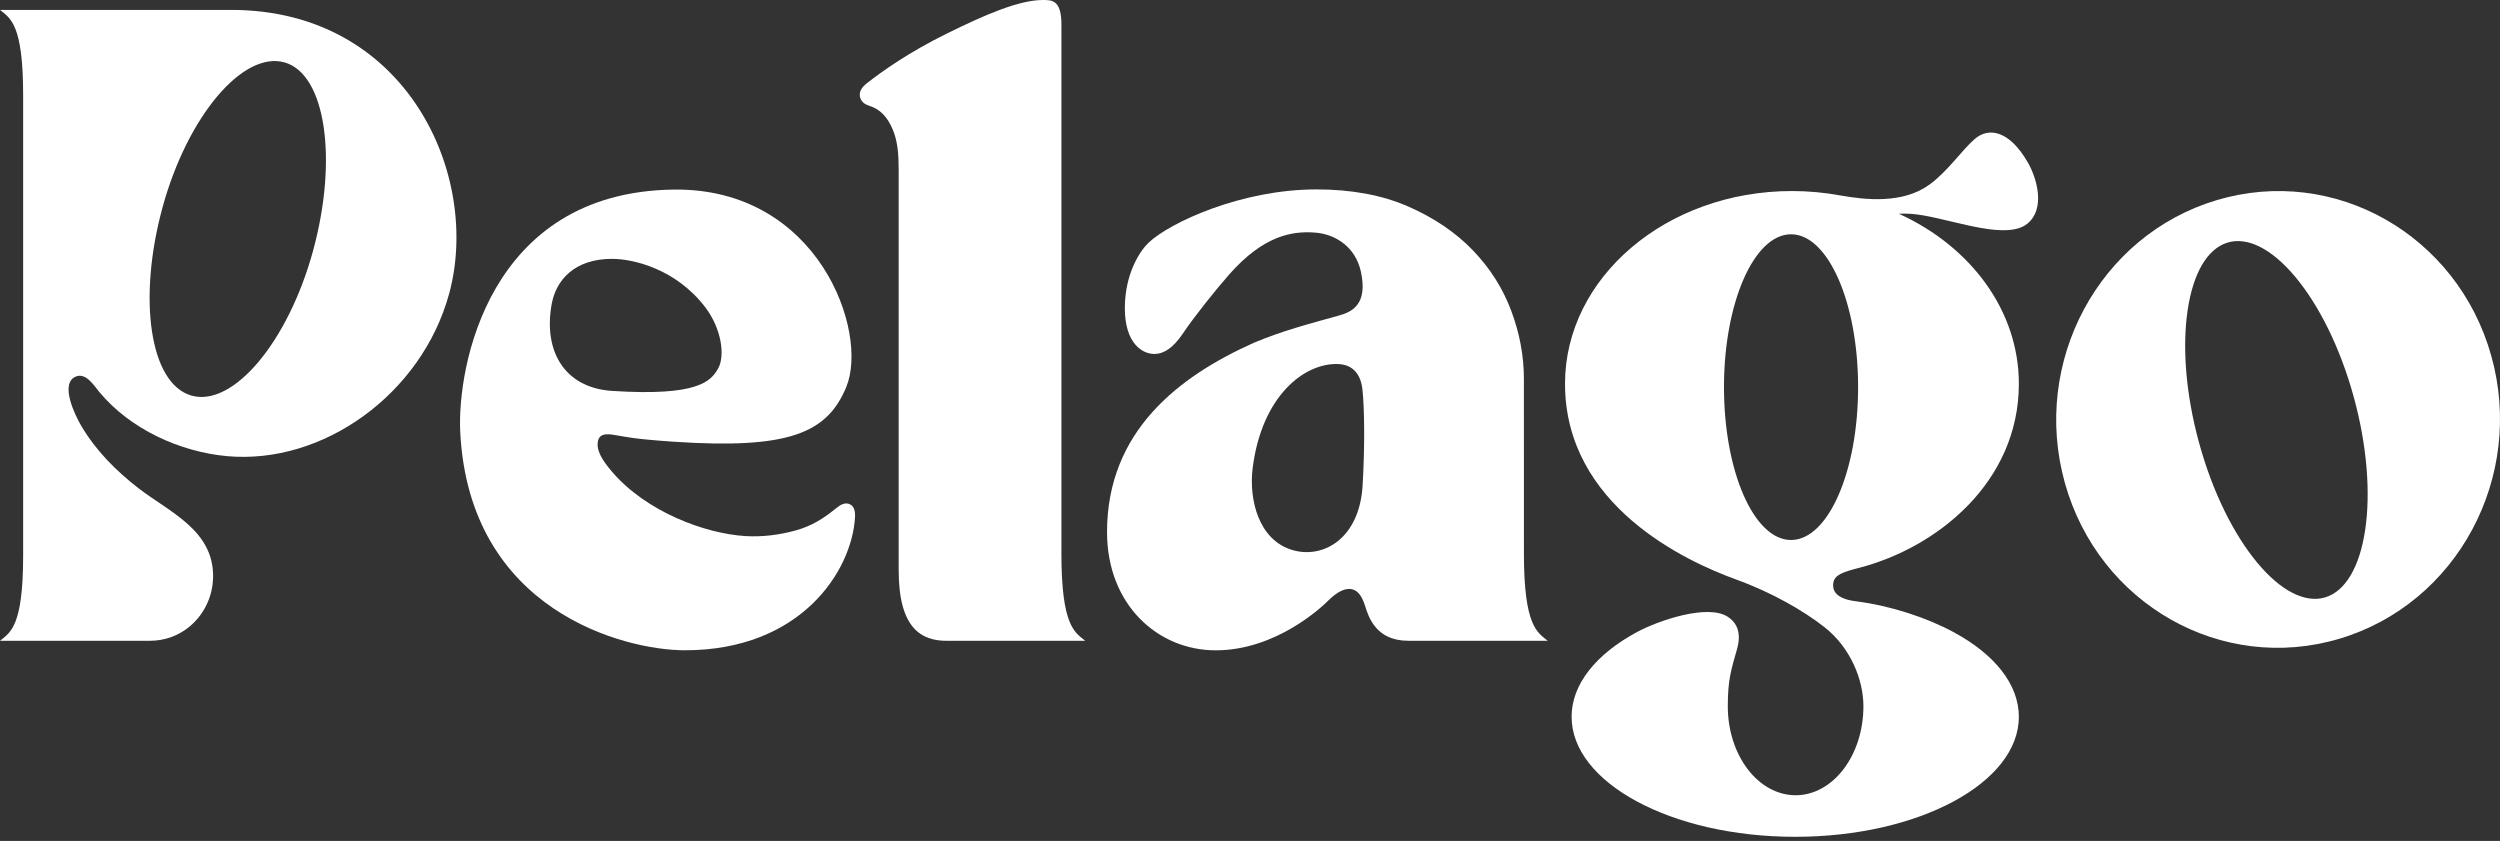
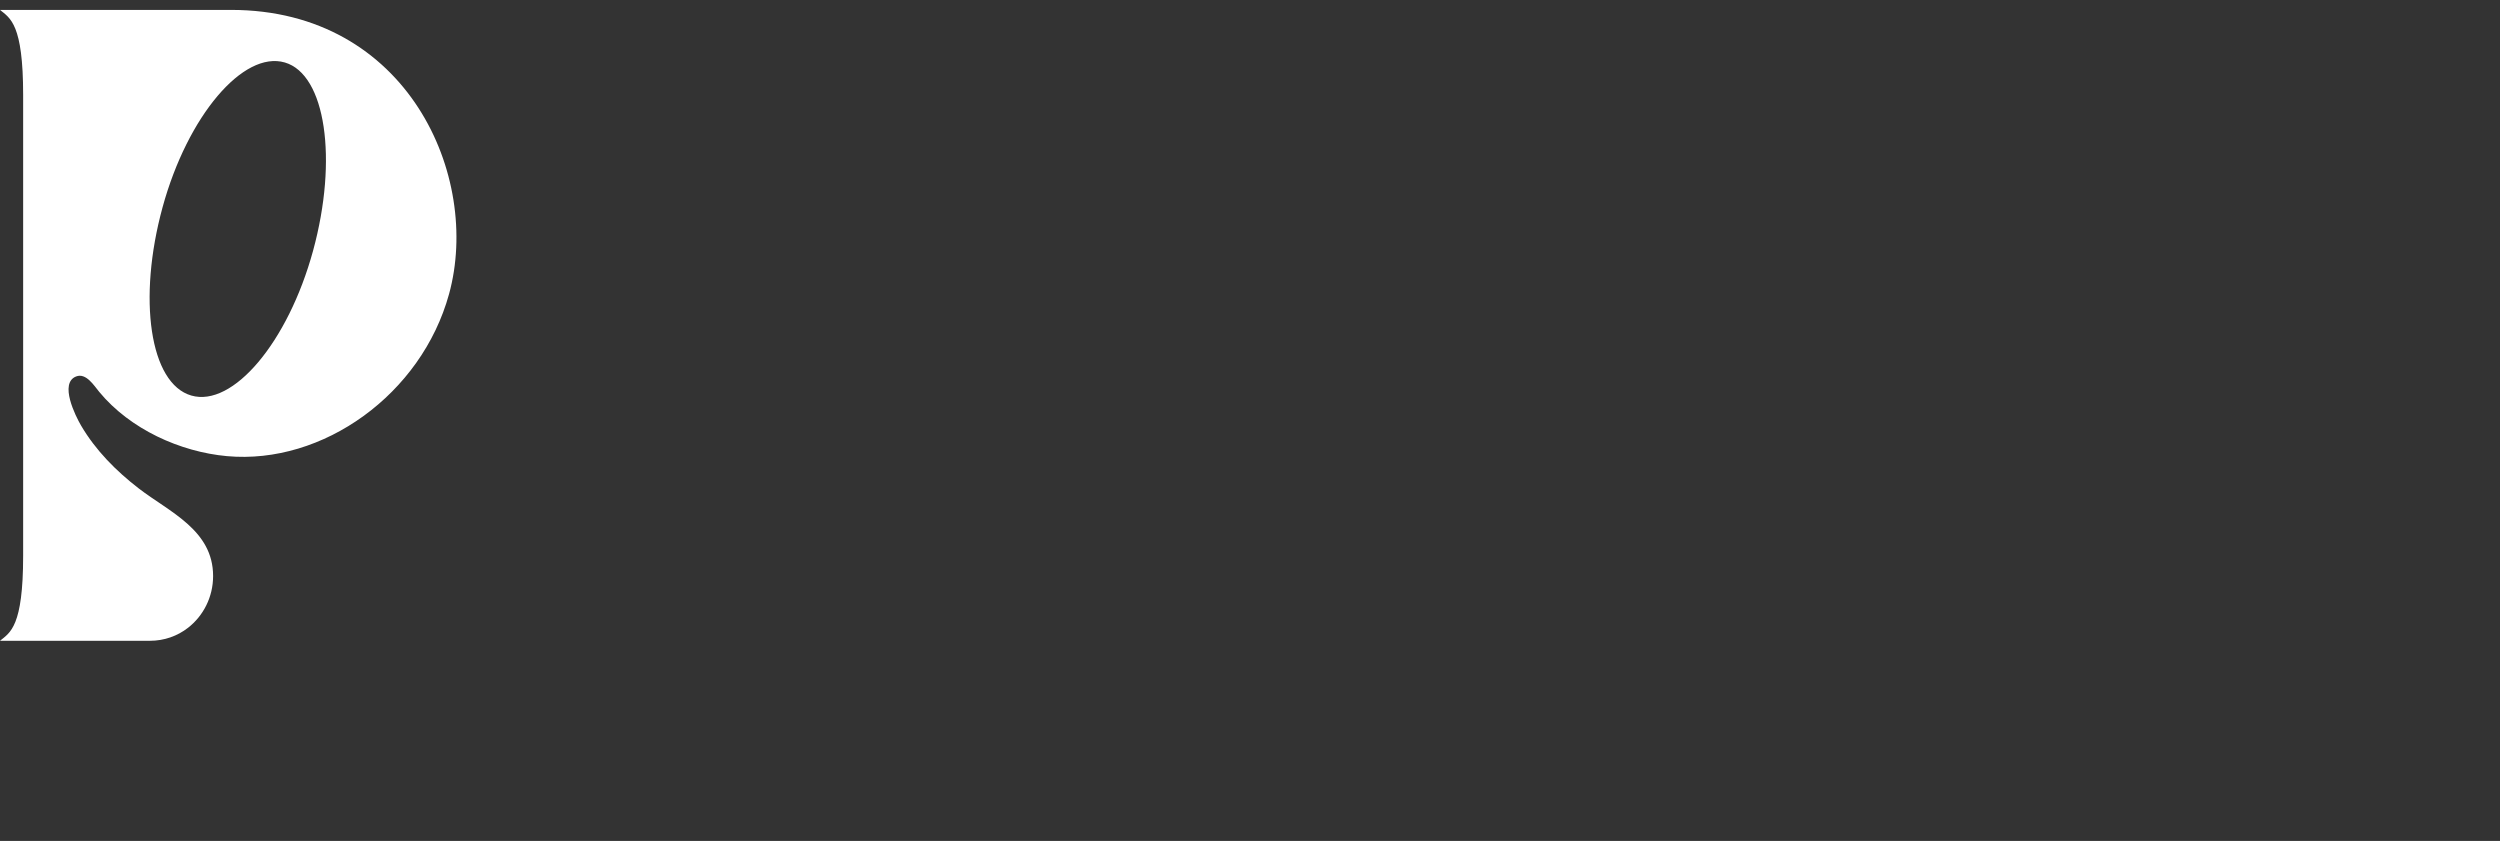
<svg xmlns="http://www.w3.org/2000/svg" width="437px" height="147px" viewBox="0 0 437 147" version="1.1">
  <rect x="0" y="0" width="437" height="147" fill="#333333" stroke="none" />
  <title>1.5logo-pelago</title>
  <g id="Page-1" stroke="none" stroke-width="1" fill="none" fill-rule="evenodd">
    <g id="logo-pelago" fill="#FFFFFF" fill-rule="nonzero">
-       <path d="M266.381,96.704 L266.377,66.212 C266.377,62.237 265.641,58.289 264.174,54.354 C262.707,50.419 260.471,46.892 257.464,43.762 C254.458,40.636 250.681,38.077 246.139,36.089 C241.593,34.102 236.243,33.108 230.097,33.108 C217.002,33.108 204.544,38.881 200.806,42.39 C199.378,43.722 196.623,47.714 196.623,53.857 C196.623,60.004 199.651,61.912 201.858,61.872 C203.505,61.846 205.117,60.747 206.772,58.289 C208.774,55.312 212.477,50.691 214.825,48.018 C220.83,41.194 225.846,40.31 230.025,40.671 C233.365,40.961 236.944,43.08 237.898,47.547 C239.113,53.237 236.329,54.529 233.972,55.18 C229.024,56.543 224.024,57.867 219.157,59.924 C206.126,65.759 193.51,75.331 193.51,93.01 C193.51,105.682 202.358,113.676 212.511,113.676 C223.075,113.676 231.077,106.078 232.15,105.009 C233.224,103.941 234.575,102.943 235.811,102.943 C237.047,102.943 237.68,103.814 238.108,104.618 C238.54,105.427 238.706,106.421 239.237,107.63 C240.759,111.095 243.449,112.014 246.357,112.014 L270.551,112.014 C268.716,110.523 266.381,109.485 266.381,96.704 Z M238.185,84.859 C237.641,94.141 231.291,97.772 225.851,96.128 C219.983,94.356 218.276,87.299 218.969,81.794 C220.547,69.307 227.925,63.389 233.959,63.635 C235.392,63.697 237.804,64.343 238.176,68.243 C238.493,71.528 238.604,77.674 238.185,84.859 Z" id="Shape" />
-       <path d="M185.534,96.699 L185.538,96.699 L185.538,4.304 C185.538,0 183.892,0 182.318,0 C178.157,0 172.28,2.524 165.587,5.826 C158.89,9.123 154.275,12.403 151.5,14.571 C150.858,15.077 150.161,15.833 150.306,16.814 C150.456,17.807 151.226,18.26 151.906,18.476 C154.002,19.144 155.143,20.56 155.999,22.52 C156.914,24.627 157.089,26.873 157.089,29.793 L157.089,99.65 C157.089,109.855 161.041,112.014 165.506,112.014 L189.699,112.014 C187.869,110.519 185.534,109.481 185.534,96.699 Z" id="Path" />
-       <path d="M148.663,88.2 C147.761,87.69 146.884,88.244 146.157,88.838 C143.942,90.649 141.889,91.933 139.135,92.707 C136.286,93.503 133.284,93.881 130.333,93.71 C123.277,93.292 112.923,89.467 106.914,82.379 C105.216,80.378 104.155,78.646 104.544,77.015 C104.908,75.485 106.785,75.929 107.936,76.118 C109.437,76.368 110.942,76.751 117.725,77.208 C137.877,78.563 144.588,75.731 147.928,67.65 C151.909,58.021 143.082,32.796 117.725,33.139 C85.333,33.579 79.898,64.26 80.449,75.485 C82.002,106.795 109.151,113.667 119.731,113.667 C139.96,113.667 148.933,99.848 149.459,90.372 C149.51,89.418 149.313,88.57 148.663,88.2 Z M96.444,53.105 C97.21,48.954 100.422,45.248 106.978,45.248 C110.69,45.248 118.127,46.985 123.259,53.681 C126.133,57.431 126.775,62.206 125.53,64.409 C124.286,66.612 122.075,69.316 106.957,68.327 C98.681,67.781 94.922,61.371 96.444,53.105 Z" id="Shape" />
      <path d="M40.407,1.732 C29.257,1.732 0,1.732 0,1.732 C1.779,3.183 4.046,4.186 4.046,16.594 L4.046,97.139 C4.046,109.556 1.779,110.558 0,112.009 L26.212,112.009 C28.714,112.009 31.023,111.174 32.875,109.732 C35.531,107.661 37.25,104.381 37.25,100.687 C37.25,92.628 29.582,89.489 24.253,85.378 C20.314,82.339 16.709,78.725 14.165,74.377 C13.194,72.715 10.307,66.959 13.313,65.803 C15.041,65.135 16.423,67.381 17.351,68.507 C22.744,75.028 31.485,78.985 39.667,79.732 C56.44,81.267 73.684,68.903 78.495,51.395 C84.145,30.822 71.238,1.732 40.407,1.732 Z M54.721,43.841 C50.342,59.845 40.702,71.242 33.44,69.14 C26.178,67.043 24.035,52.243 28.415,36.234 C32.794,20.234 42.528,8.807 49.79,10.922 C56.923,13.006 59.096,27.836 54.721,43.841 Z" id="Shape" />
-       <path d="M435.476,62.202 C429.549,41.035 408.067,28.847 387.483,34.985 C366.903,41.128 355.018,63.266 360.945,84.436 C366.873,105.603 388.359,117.791 408.939,111.648 C429.527,105.51 441.404,83.368 435.476,62.202 Z M413.43,92.645 C412.467,99.082 409.991,103.347 406.454,104.416 C402.926,105.488 398.658,103.272 394.573,98.366 C390.523,93.498 386.807,86.16 384.425,77.503 C382.034,68.841 381.448,60.557 382.406,54.173 C383.368,47.736 385.845,43.471 389.381,42.403 C392.91,41.33 397.178,43.546 401.262,48.453 C405.312,53.32 409.029,60.654 411.415,69.316 C413.802,77.978 414.388,86.261 413.43,92.645 Z" id="Shape" />
-       <path d="M345.21,24.275 C342.845,26.319 340.501,29.938 337.208,32.312 C332.555,35.658 326.106,34.941 321.713,34.168 L321.718,34.172 C318.985,33.662 316.145,33.394 313.228,33.394 C291.271,33.394 273.566,48.528 273.566,67.082 C273.566,88.363 294.701,98.128 303.46,101.289 C309.7,103.541 315.332,106.794 318.968,109.665 C323.484,113.24 325.729,118.833 325.725,123.445 C325.725,132.116 320.353,139.014 313.87,139.01 C307.378,139.005 302.015,132.102 302.019,123.432 C302.023,118.745 302.609,117.096 303.64,113.438 C304.589,110.074 303.148,108.527 301.951,107.775 C298.456,105.572 289.971,108.417 286.097,110.51 C279.006,114.344 274.716,119.585 274.716,125.292 C274.716,131.003 279.006,136.244 286.097,140.074 C293.17,143.899 302.968,146.273 313.806,146.273 C324.639,146.273 334.437,143.899 341.51,140.074 C348.605,136.244 352.895,131.003 352.895,125.292 C352.895,119.585 348.605,114.344 341.51,110.51 C336.827,107.977 330.489,105.871 324.361,105.097 C320.469,104.605 320.332,102.846 320.456,101.931 C320.657,100.467 322.12,100.001 325.053,99.236 C338.525,95.736 352.895,84.335 352.895,67.082 C352.895,54.248 344.419,43.053 331.93,37.368 C333.064,37.294 334.467,37.346 336.156,37.645 C342.473,38.758 350.876,41.946 354.392,39.088 C357.548,36.524 356.098,31.248 354.495,28.452 C351.189,22.679 347.566,22.243 345.21,24.275 Z M313.074,94.391 C306.595,94.391 301.352,82.431 301.352,67.671 C301.352,52.911 306.604,40.952 313.074,40.952 C319.549,40.952 324.797,52.911 324.797,67.671 C324.797,82.431 319.549,94.391 313.074,94.391 Z" id="Shape" />
    </g>
  </g>
</svg>